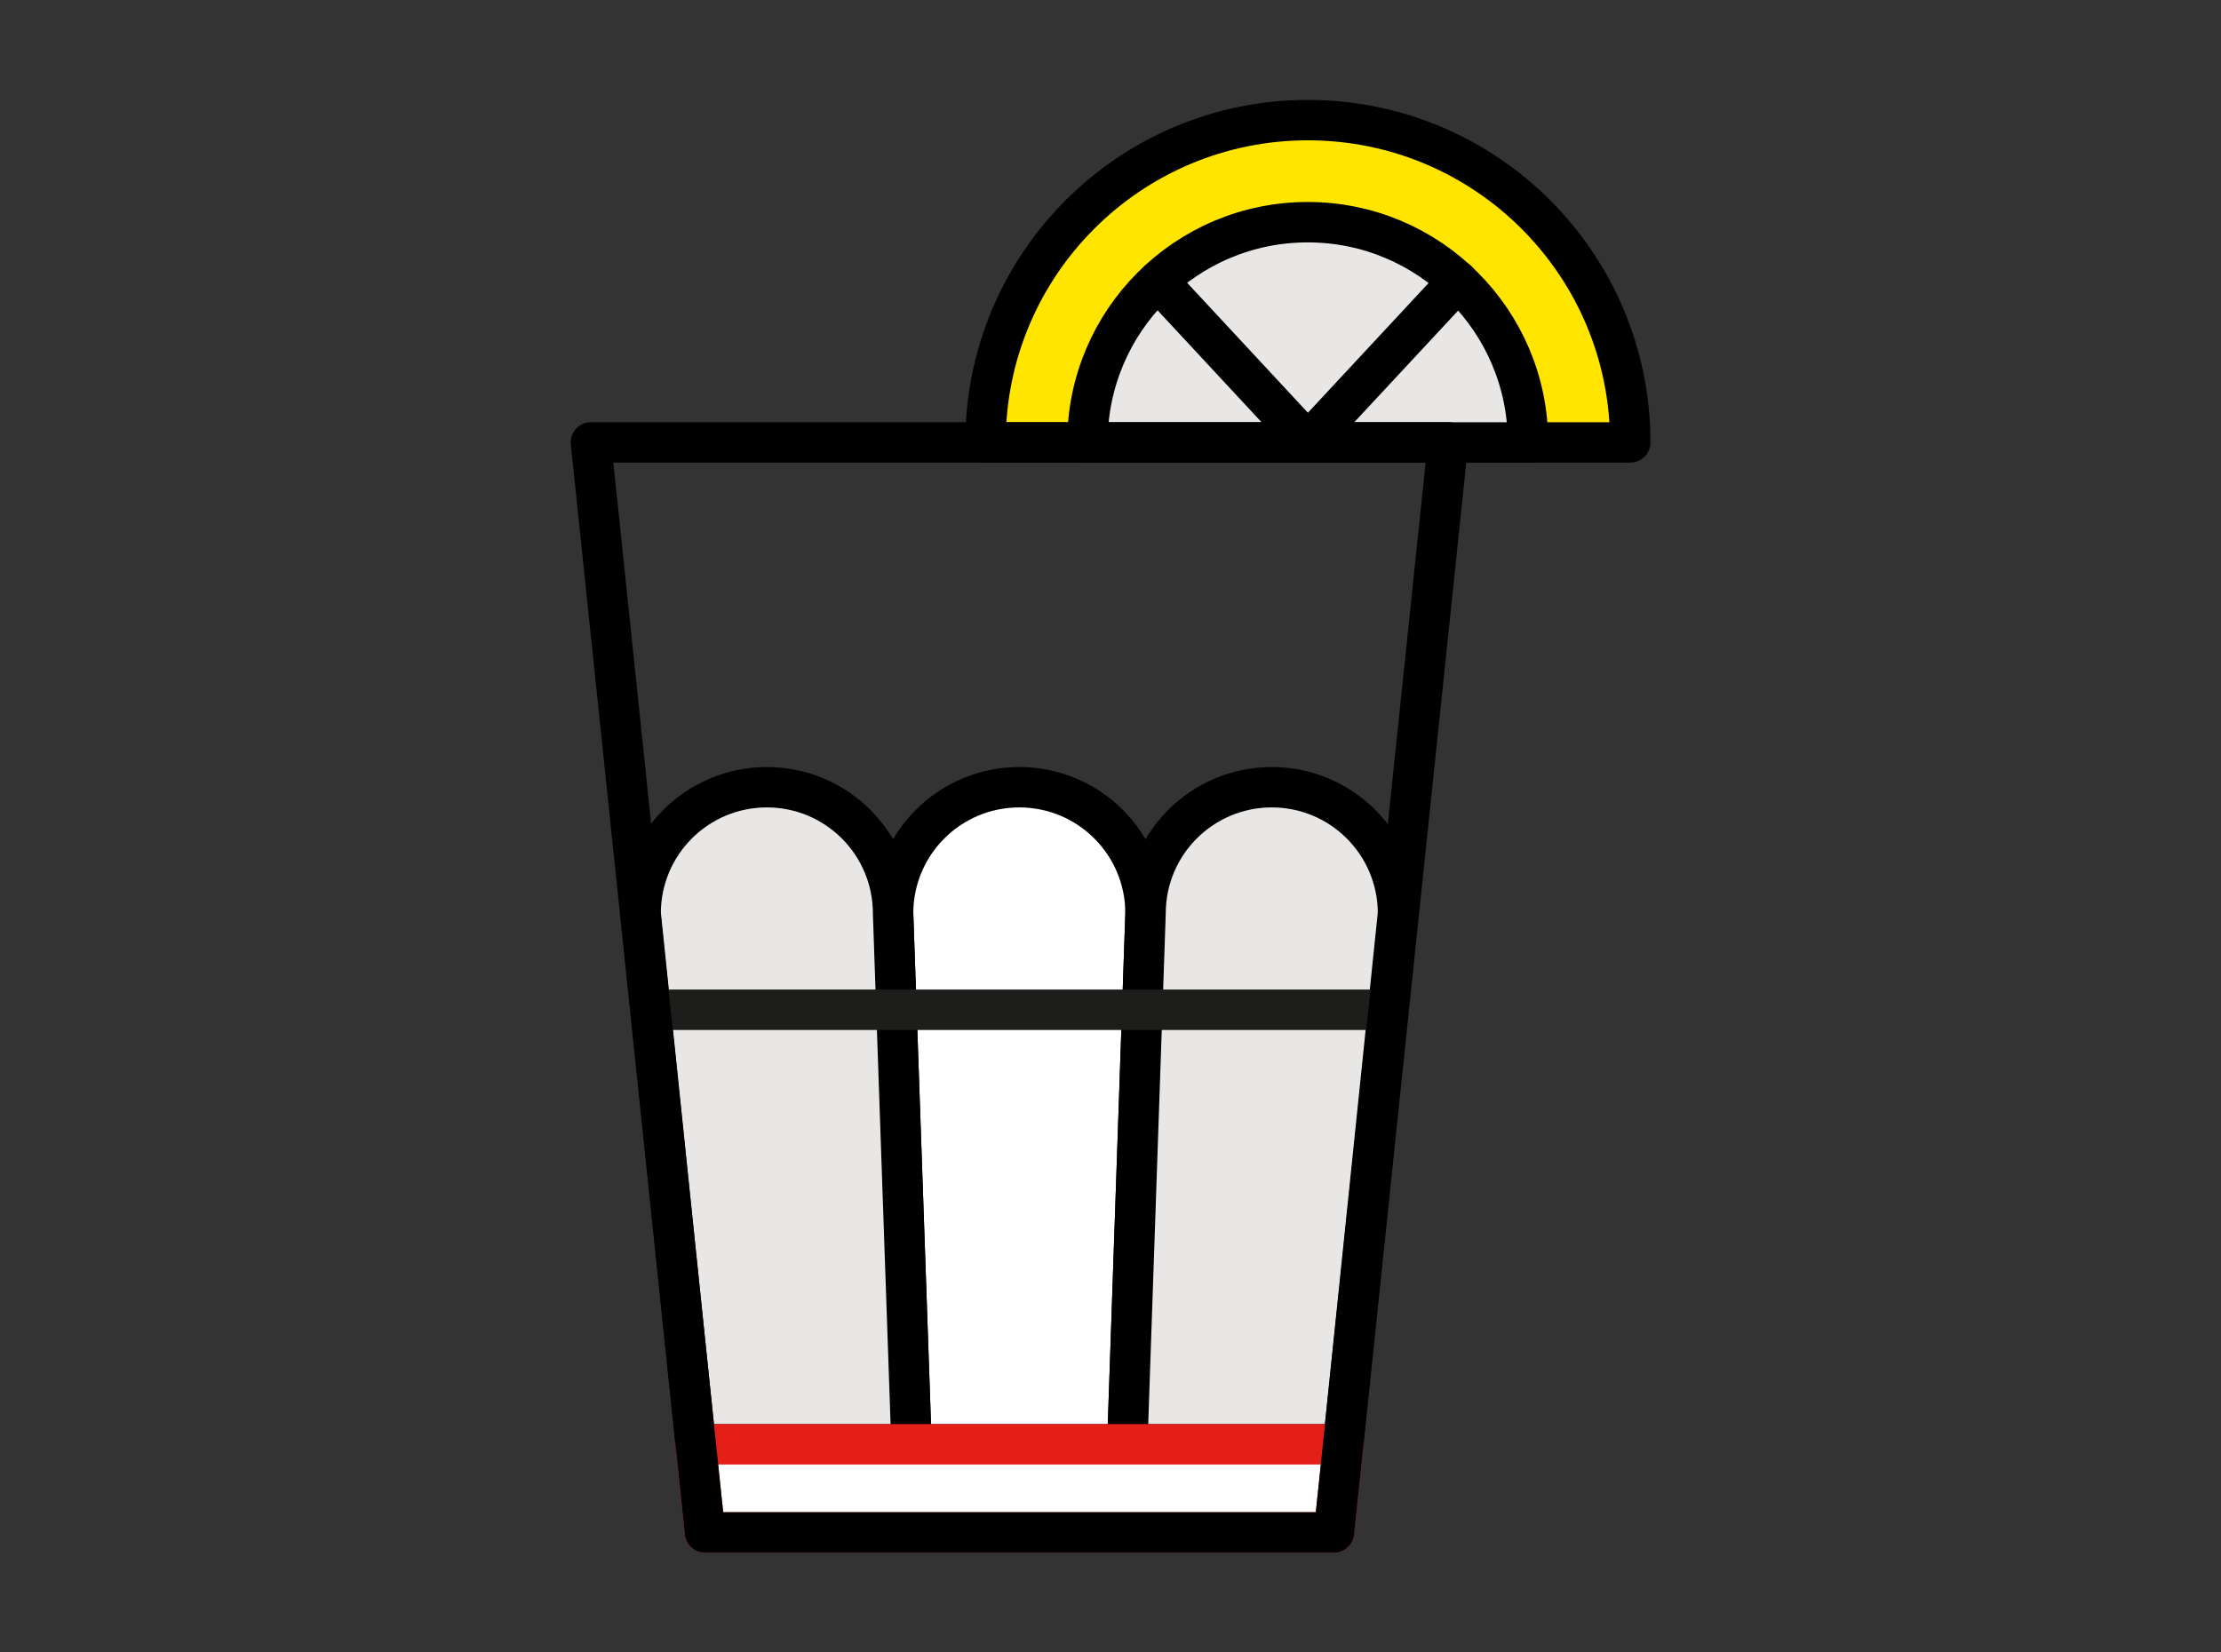
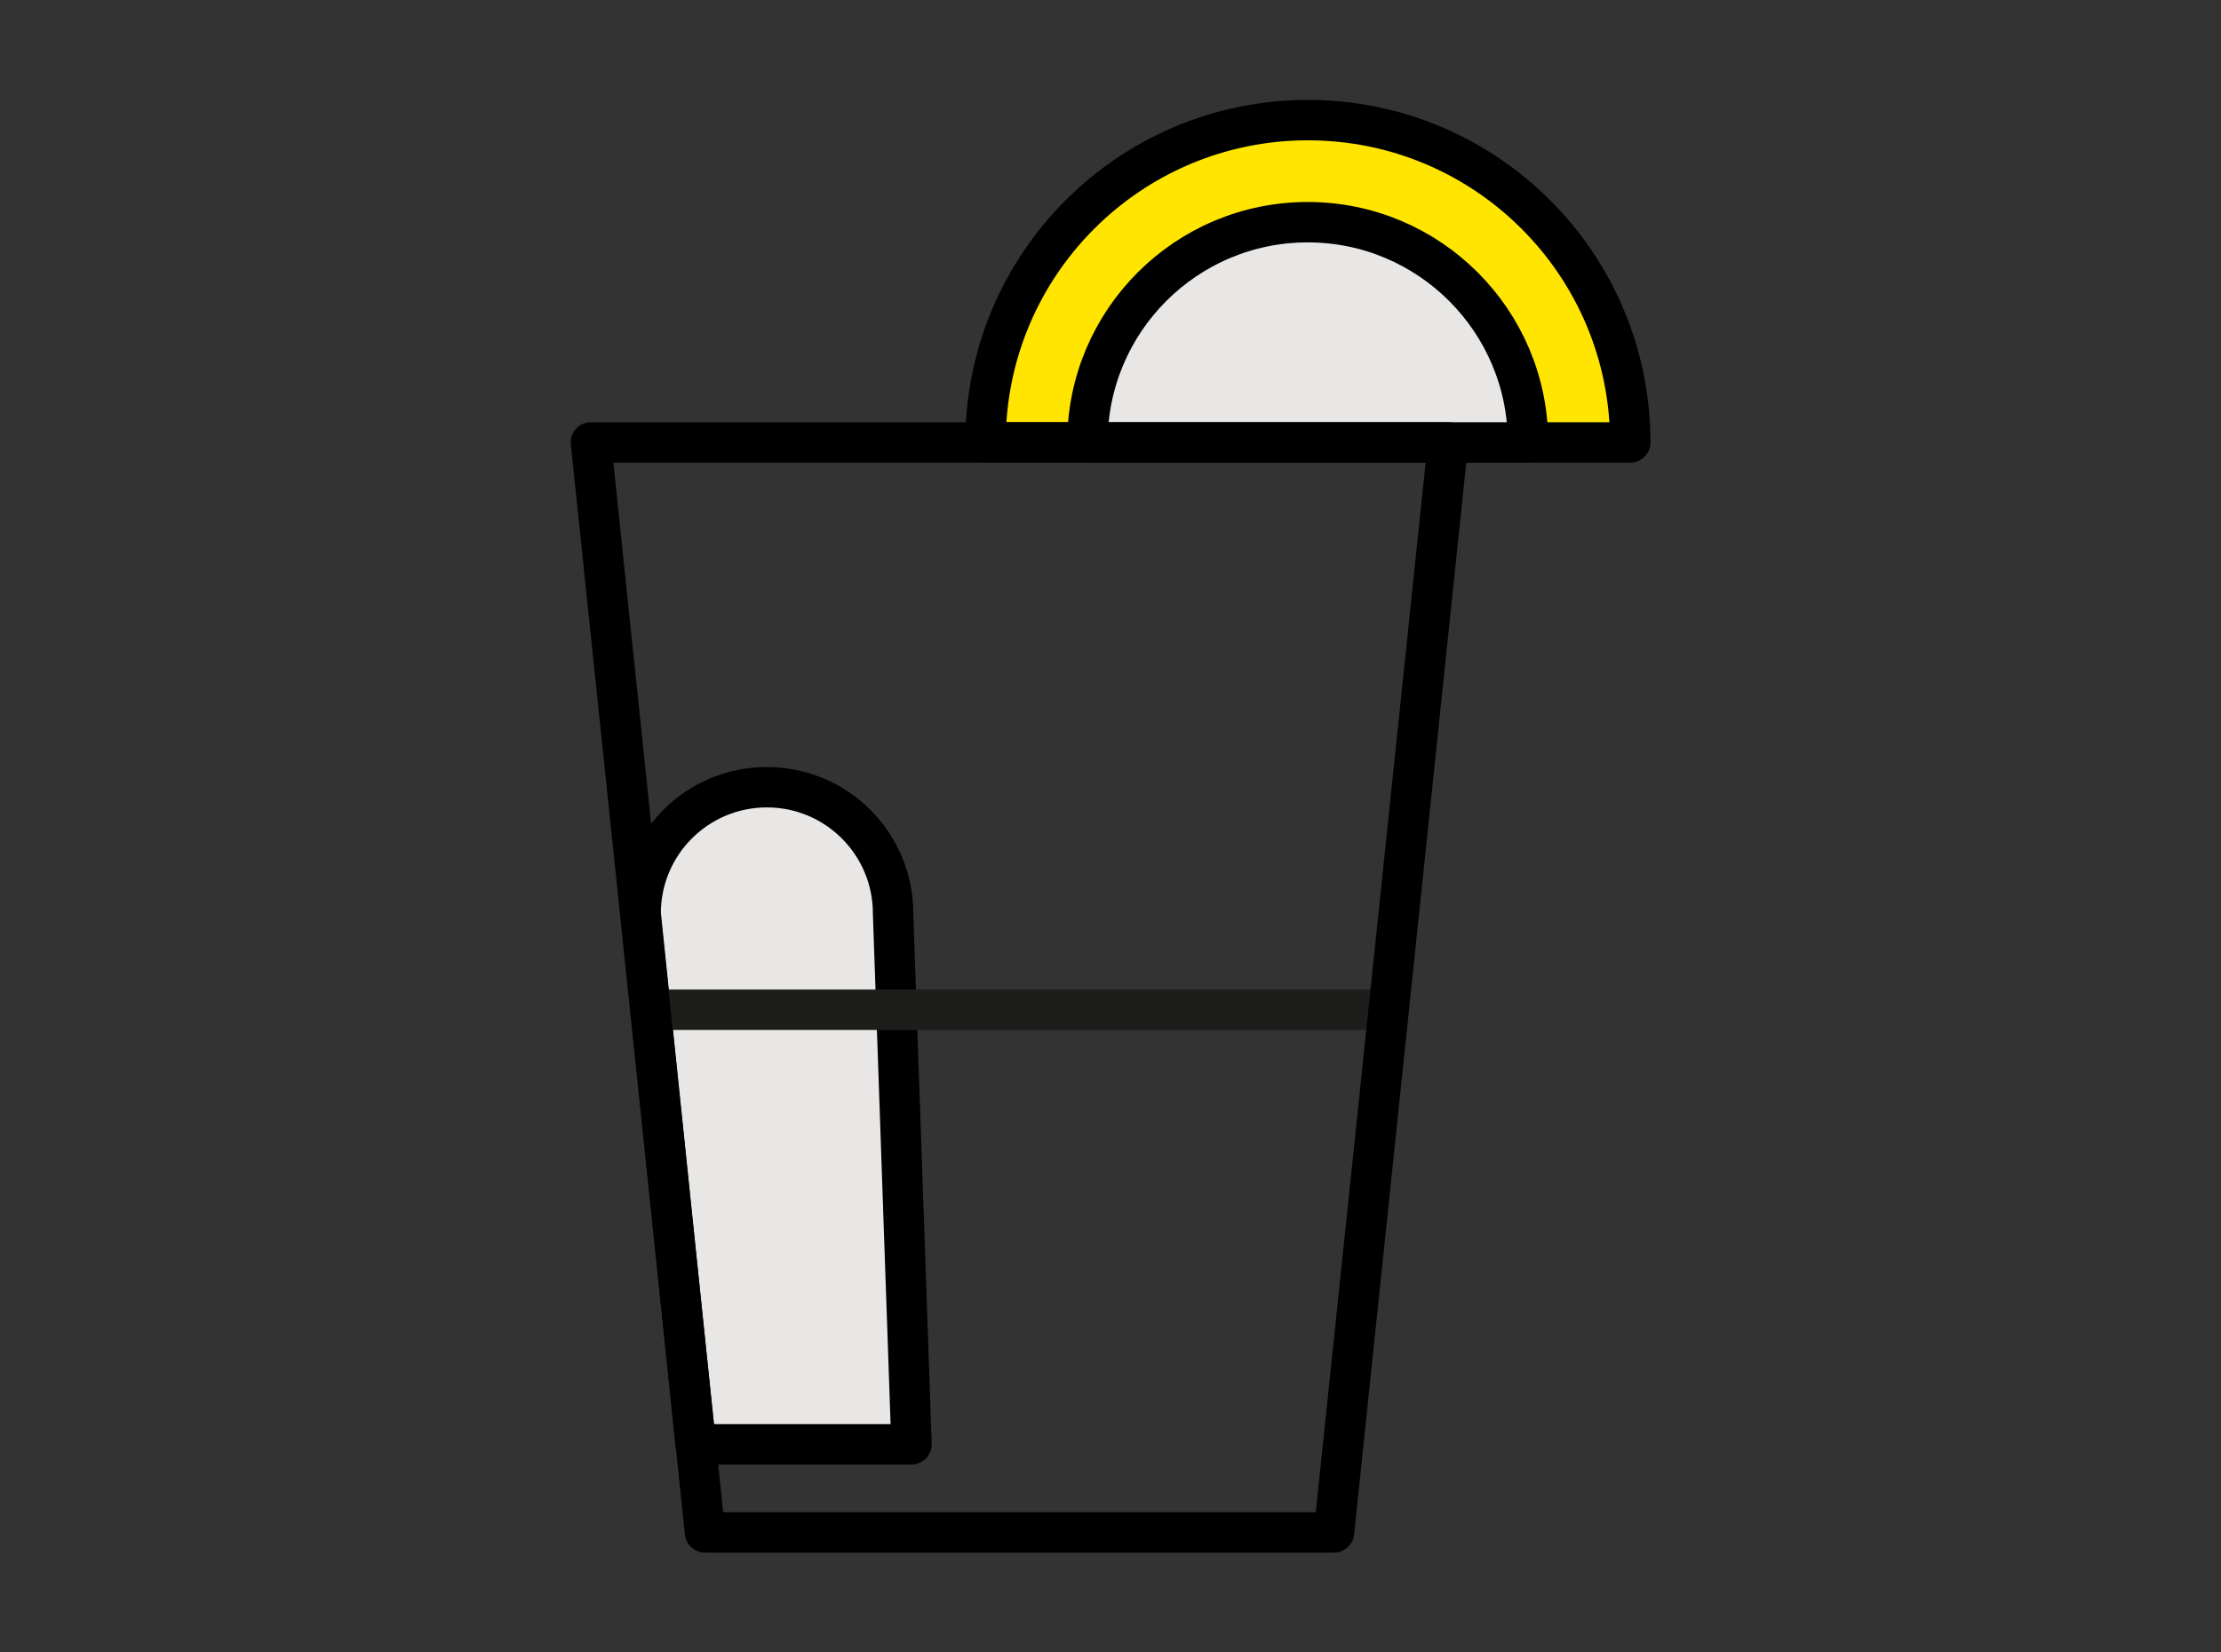
<svg xmlns="http://www.w3.org/2000/svg" id="design" viewBox="0 0 124.22 92.44">
  <rect x="0" y="0" width="124.22" height="92.44" fill="#333333" stroke="none" />
  <defs>
    <style>
      .cls-1 {
        fill: #e9e7e6;
      }

      .cls-1, .cls-2, .cls-3, .cls-4, .cls-5, .cls-6 {
        stroke-linecap: round;
        stroke-linejoin: round;
        stroke-width: 2.26px;
      }

      .cls-1, .cls-2, .cls-3, .cls-6 {
        stroke: #000;
      }

      .cls-2, .cls-4 {
        fill: #fff;
      }

      .cls-3 {
        fill: #ffe500;
      }

      .cls-4 {
        stroke: #e41f17;
      }

      .cls-5 {
        stroke: #1d1d1b;
      }

      .cls-5, .cls-6 {
        fill: none;
      }
    </style>
  </defs>
  <path class="cls-3" d="m91.18,24.75c0-9.96-8.07-18.03-18.03-18.03s-18.03,8.07-18.03,18.03h36.06Z" />
  <path class="cls-1" d="m85.46,24.75c0-6.8-5.52-12.32-12.32-12.32s-12.32,5.52-12.32,12.32h24.64Z" />
-   <polyline class="cls-6" points="81.54 15.73 73.15 24.75 64.77 15.73" />
-   <path class="cls-2" d="m64.07,51.1l-1.02,29.7h-12.07l-1.03-29.7c0-3.9,3.16-7.06,7.06-7.06s7.06,3.16,7.06,7.06" />
  <path class="cls-1" d="m49.95,51.1c0-3.9-3.16-7.06-7.06-7.06s-7.06,3.16-7.06,7.06l3.08,29.7h12.07l-1.03-29.7Z" />
-   <path class="cls-1" d="m78.19,51.1c0-3.9-3.16-7.06-7.06-7.06s-7.06,3.16-7.06,7.06l-1.02,29.7h12.07l3.07-29.7Z" />
  <line class="cls-5" x1="36.37" y1="56.49" x2="77.67" y2="56.49" />
-   <polygon class="cls-4" points="75.13 80.8 38.91 80.8 39.43 85.73 74.61 85.73 75.13 80.8" />
  <polygon class="cls-6" points="74.61 85.73 39.43 85.73 33.05 24.75 80.99 24.75 74.61 85.73" />
</svg>